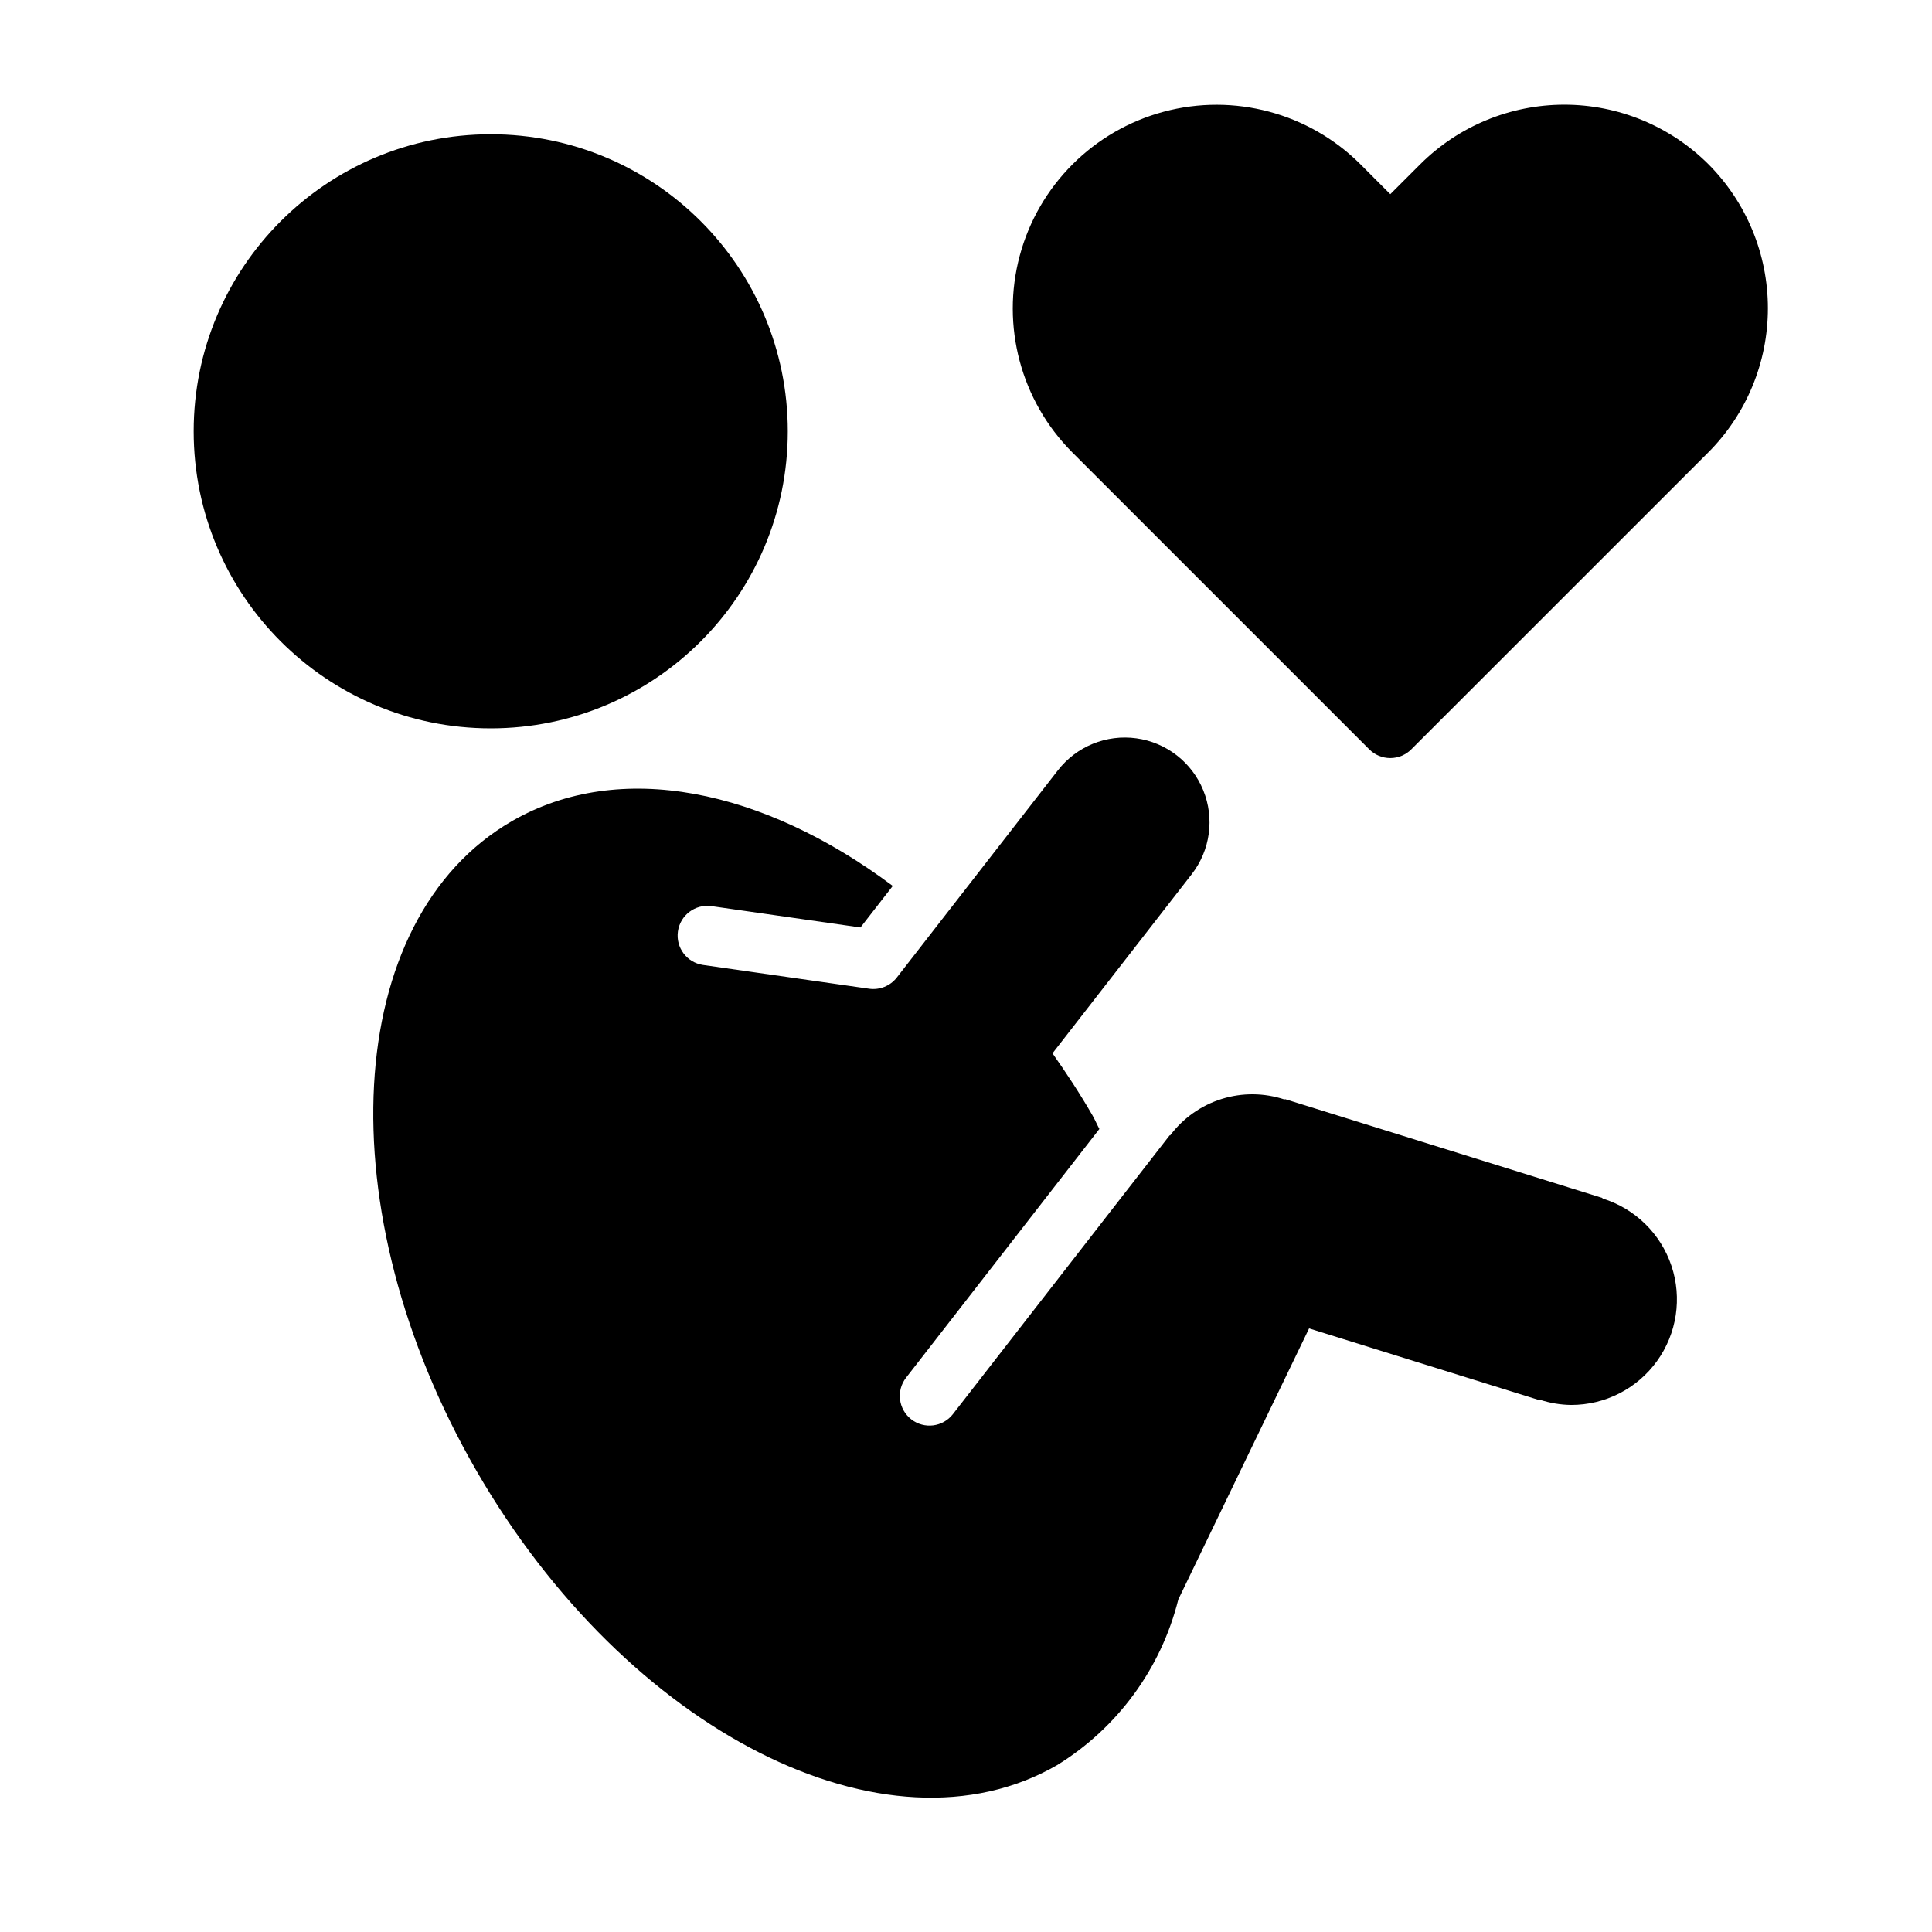
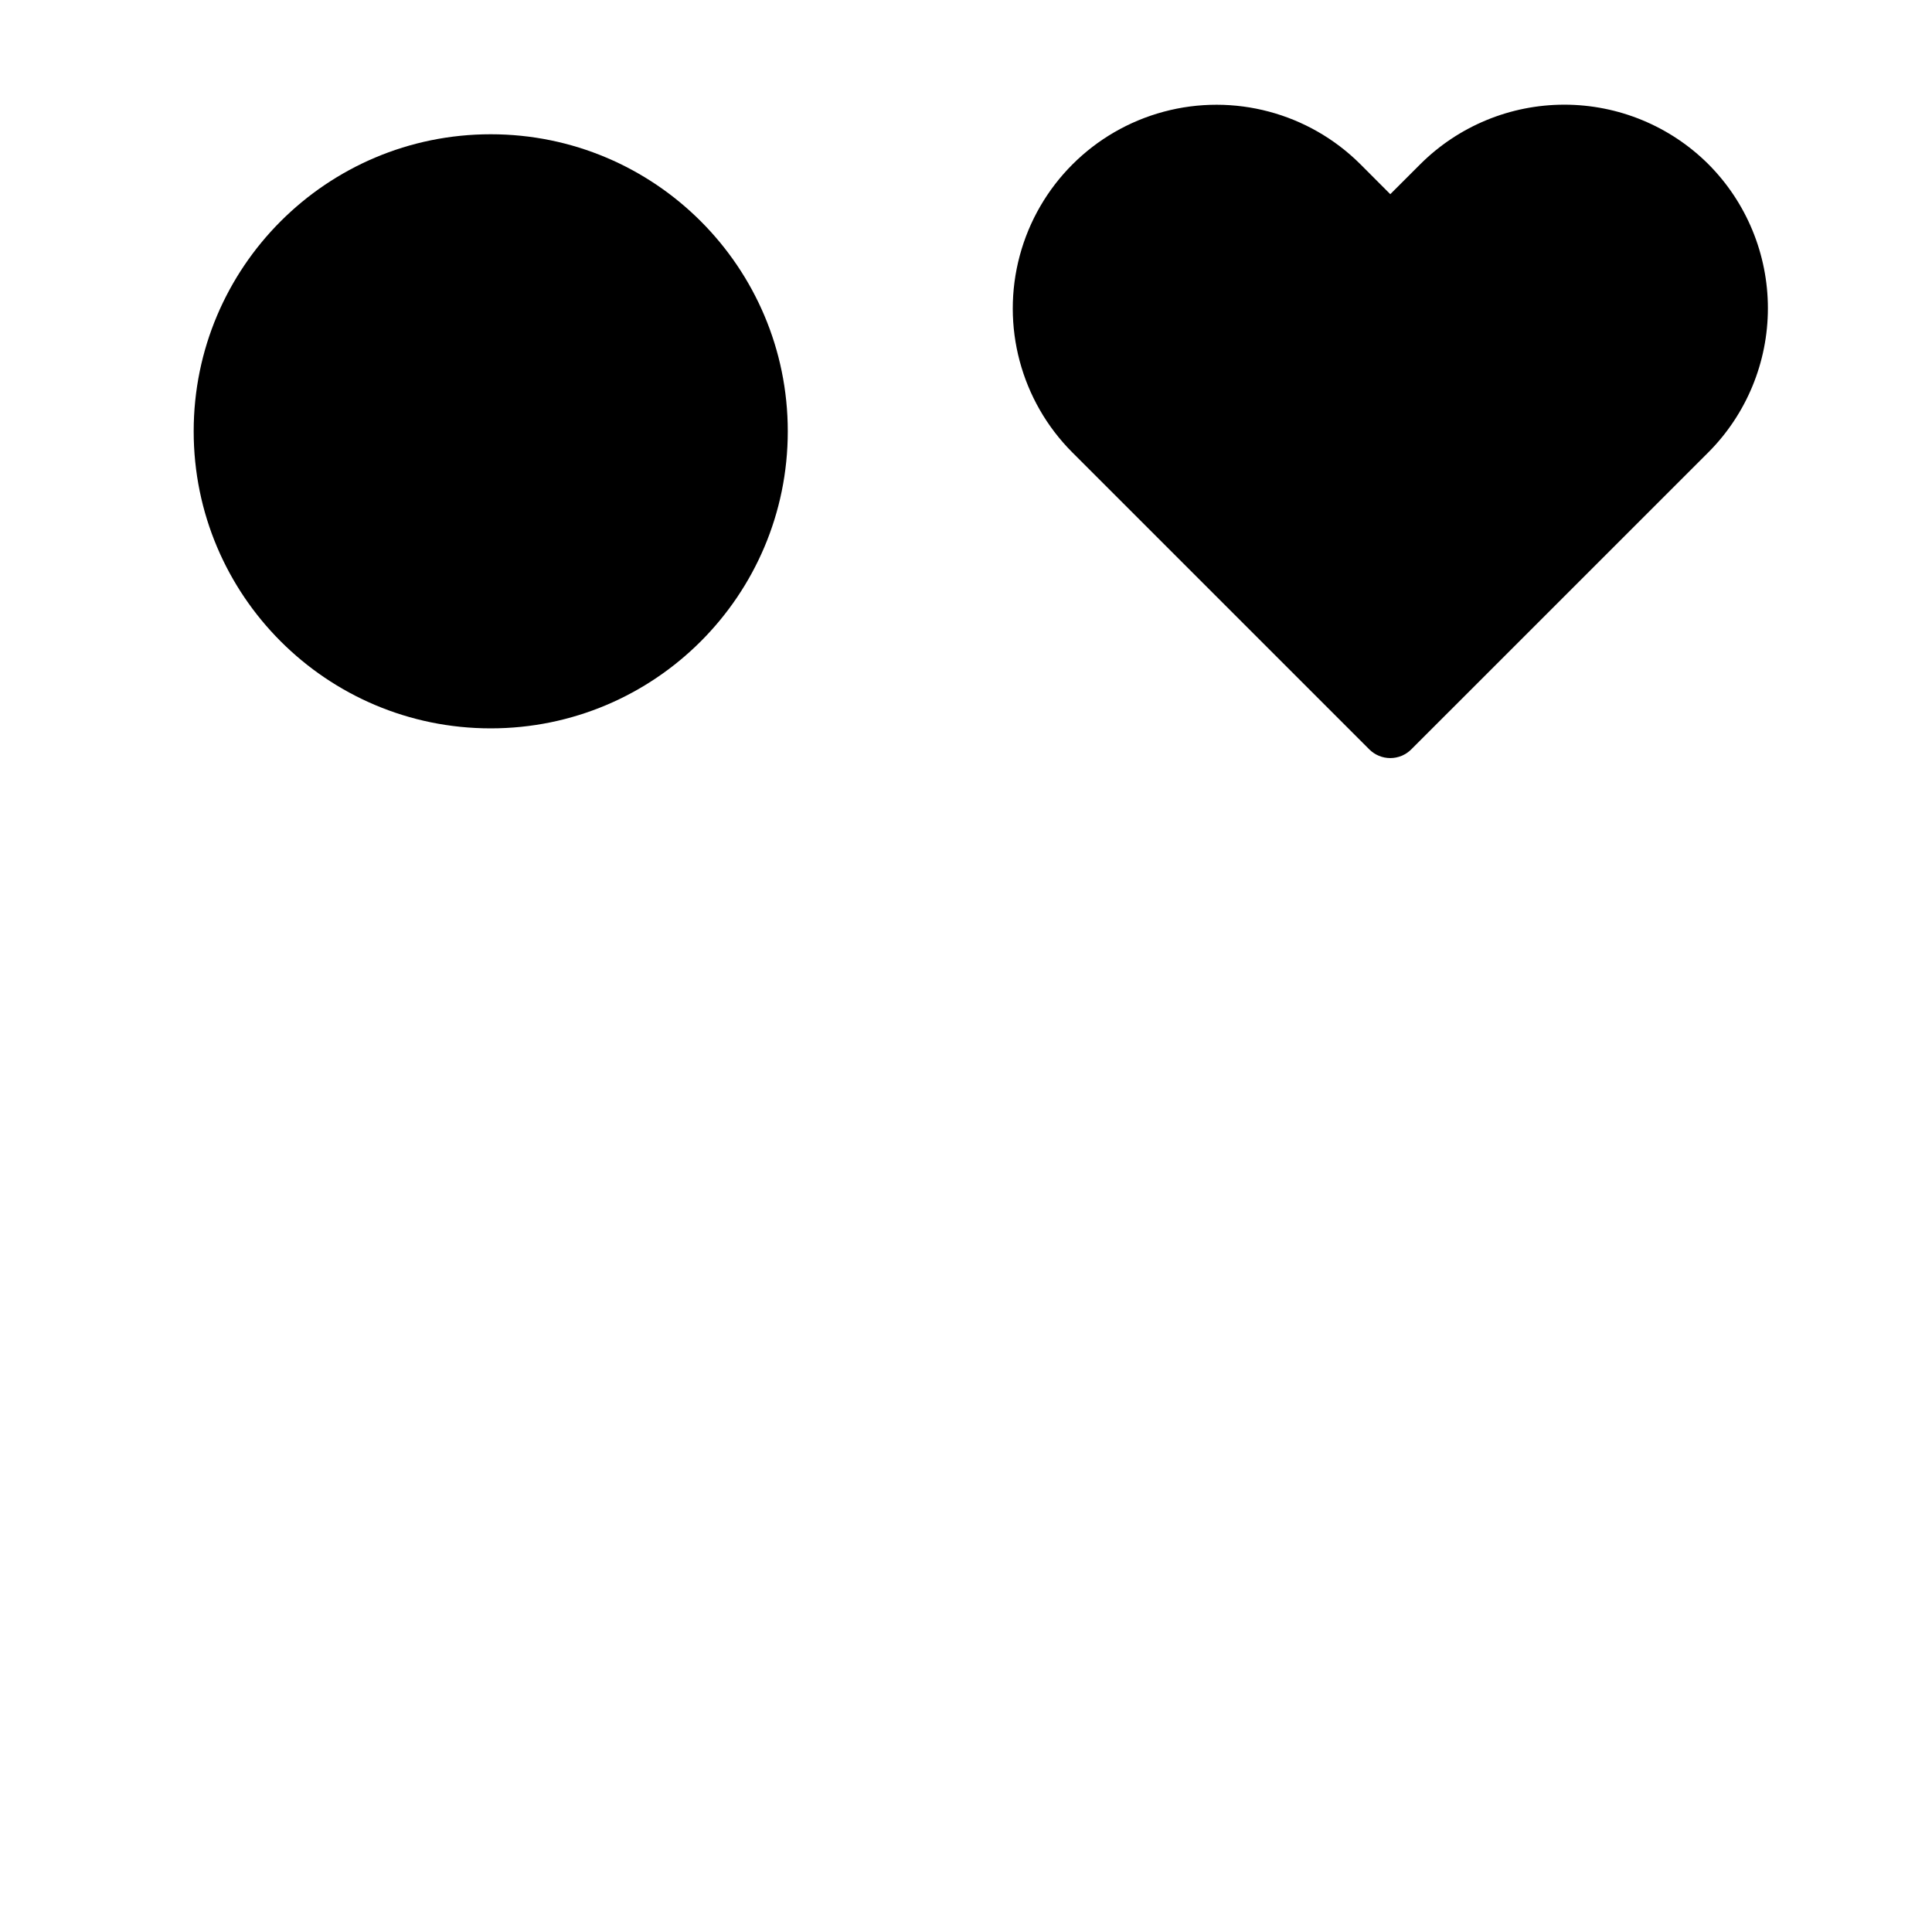
<svg xmlns="http://www.w3.org/2000/svg" fill="#000000" width="800px" height="800px" version="1.1" viewBox="144 144 512 512">
  <g>
    <path d="m596.74 187.51c-10.141-10.102-23.867-15.773-38.18-15.77-14.309 0-28.039 5.672-38.172 15.777l-7.949 7.941-7.934-7.949c-13.648-13.602-33.512-18.898-52.121-13.902-18.609 5-33.145 19.535-38.141 38.145-4.996 18.609 0.305 38.473 13.906 52.117l78.723 78.723c1.477 1.477 3.477 2.305 5.566 2.305 2.086 0 4.09-0.828 5.562-2.305l78.734-78.719 0.004-0.004c10.102-10.137 15.773-23.867 15.773-38.18s-5.672-28.043-15.773-38.18z" />
    <path d="m352.77 258.3c0 43.477-35.242 78.723-78.719 78.723s-78.723-35.246-78.723-78.723c0-43.477 35.246-78.719 78.723-78.719s78.719 35.242 78.719 78.719" />
-     <path d="m568.65 461.61 0.039-0.129-84.18-26.215-0.043 0.129h0.004c-5.422-1.809-11.277-1.863-16.73-0.152-5.453 1.707-10.23 5.094-13.652 9.672l-0.102-0.062-10.762 13.844-0.004-0.004-46.684 60.066h0.004c-2.668 3.434-7.609 4.051-11.039 1.387-3.43-2.668-4.051-7.609-1.383-11.039l51.23-65.918c-0.656-1.195-1.145-2.414-1.832-3.606-3.32-5.754-6.894-11.188-10.594-16.438l36.895-47.461v-0.004c4.918-6.332 6.086-14.809 3.062-22.234-3.019-7.426-9.777-12.68-17.719-13.777-7.945-1.098-15.867 2.125-20.793 8.457l-41.68 53.617-1.016 1.309c-1.742 2.242-4.551 3.375-7.363 2.973l-15.18-2.172-28.859-4.133c-4.273-0.648-7.227-4.621-6.613-8.898 0.613-4.277 4.559-7.262 8.844-6.688l39.535 5.66 8.555-11.004c-34.246-25.637-72.348-33.676-100.91-17.184-45.074 26.023-49.277 103.12-9.391 172.21 39.887 69.086 108.76 104 153.84 77.973 16.039-9.875 27.57-25.637 32.133-43.906l34.66-71.832 61.066 19.02 0.043-0.129-0.004-0.004c2.684 0.883 5.488 1.355 8.312 1.395 9.016 0.023 17.492-4.297 22.77-11.609 5.277-7.312 6.707-16.719 3.84-25.27-2.867-8.551-9.68-15.195-18.297-17.848z" />
  </g>
</svg>